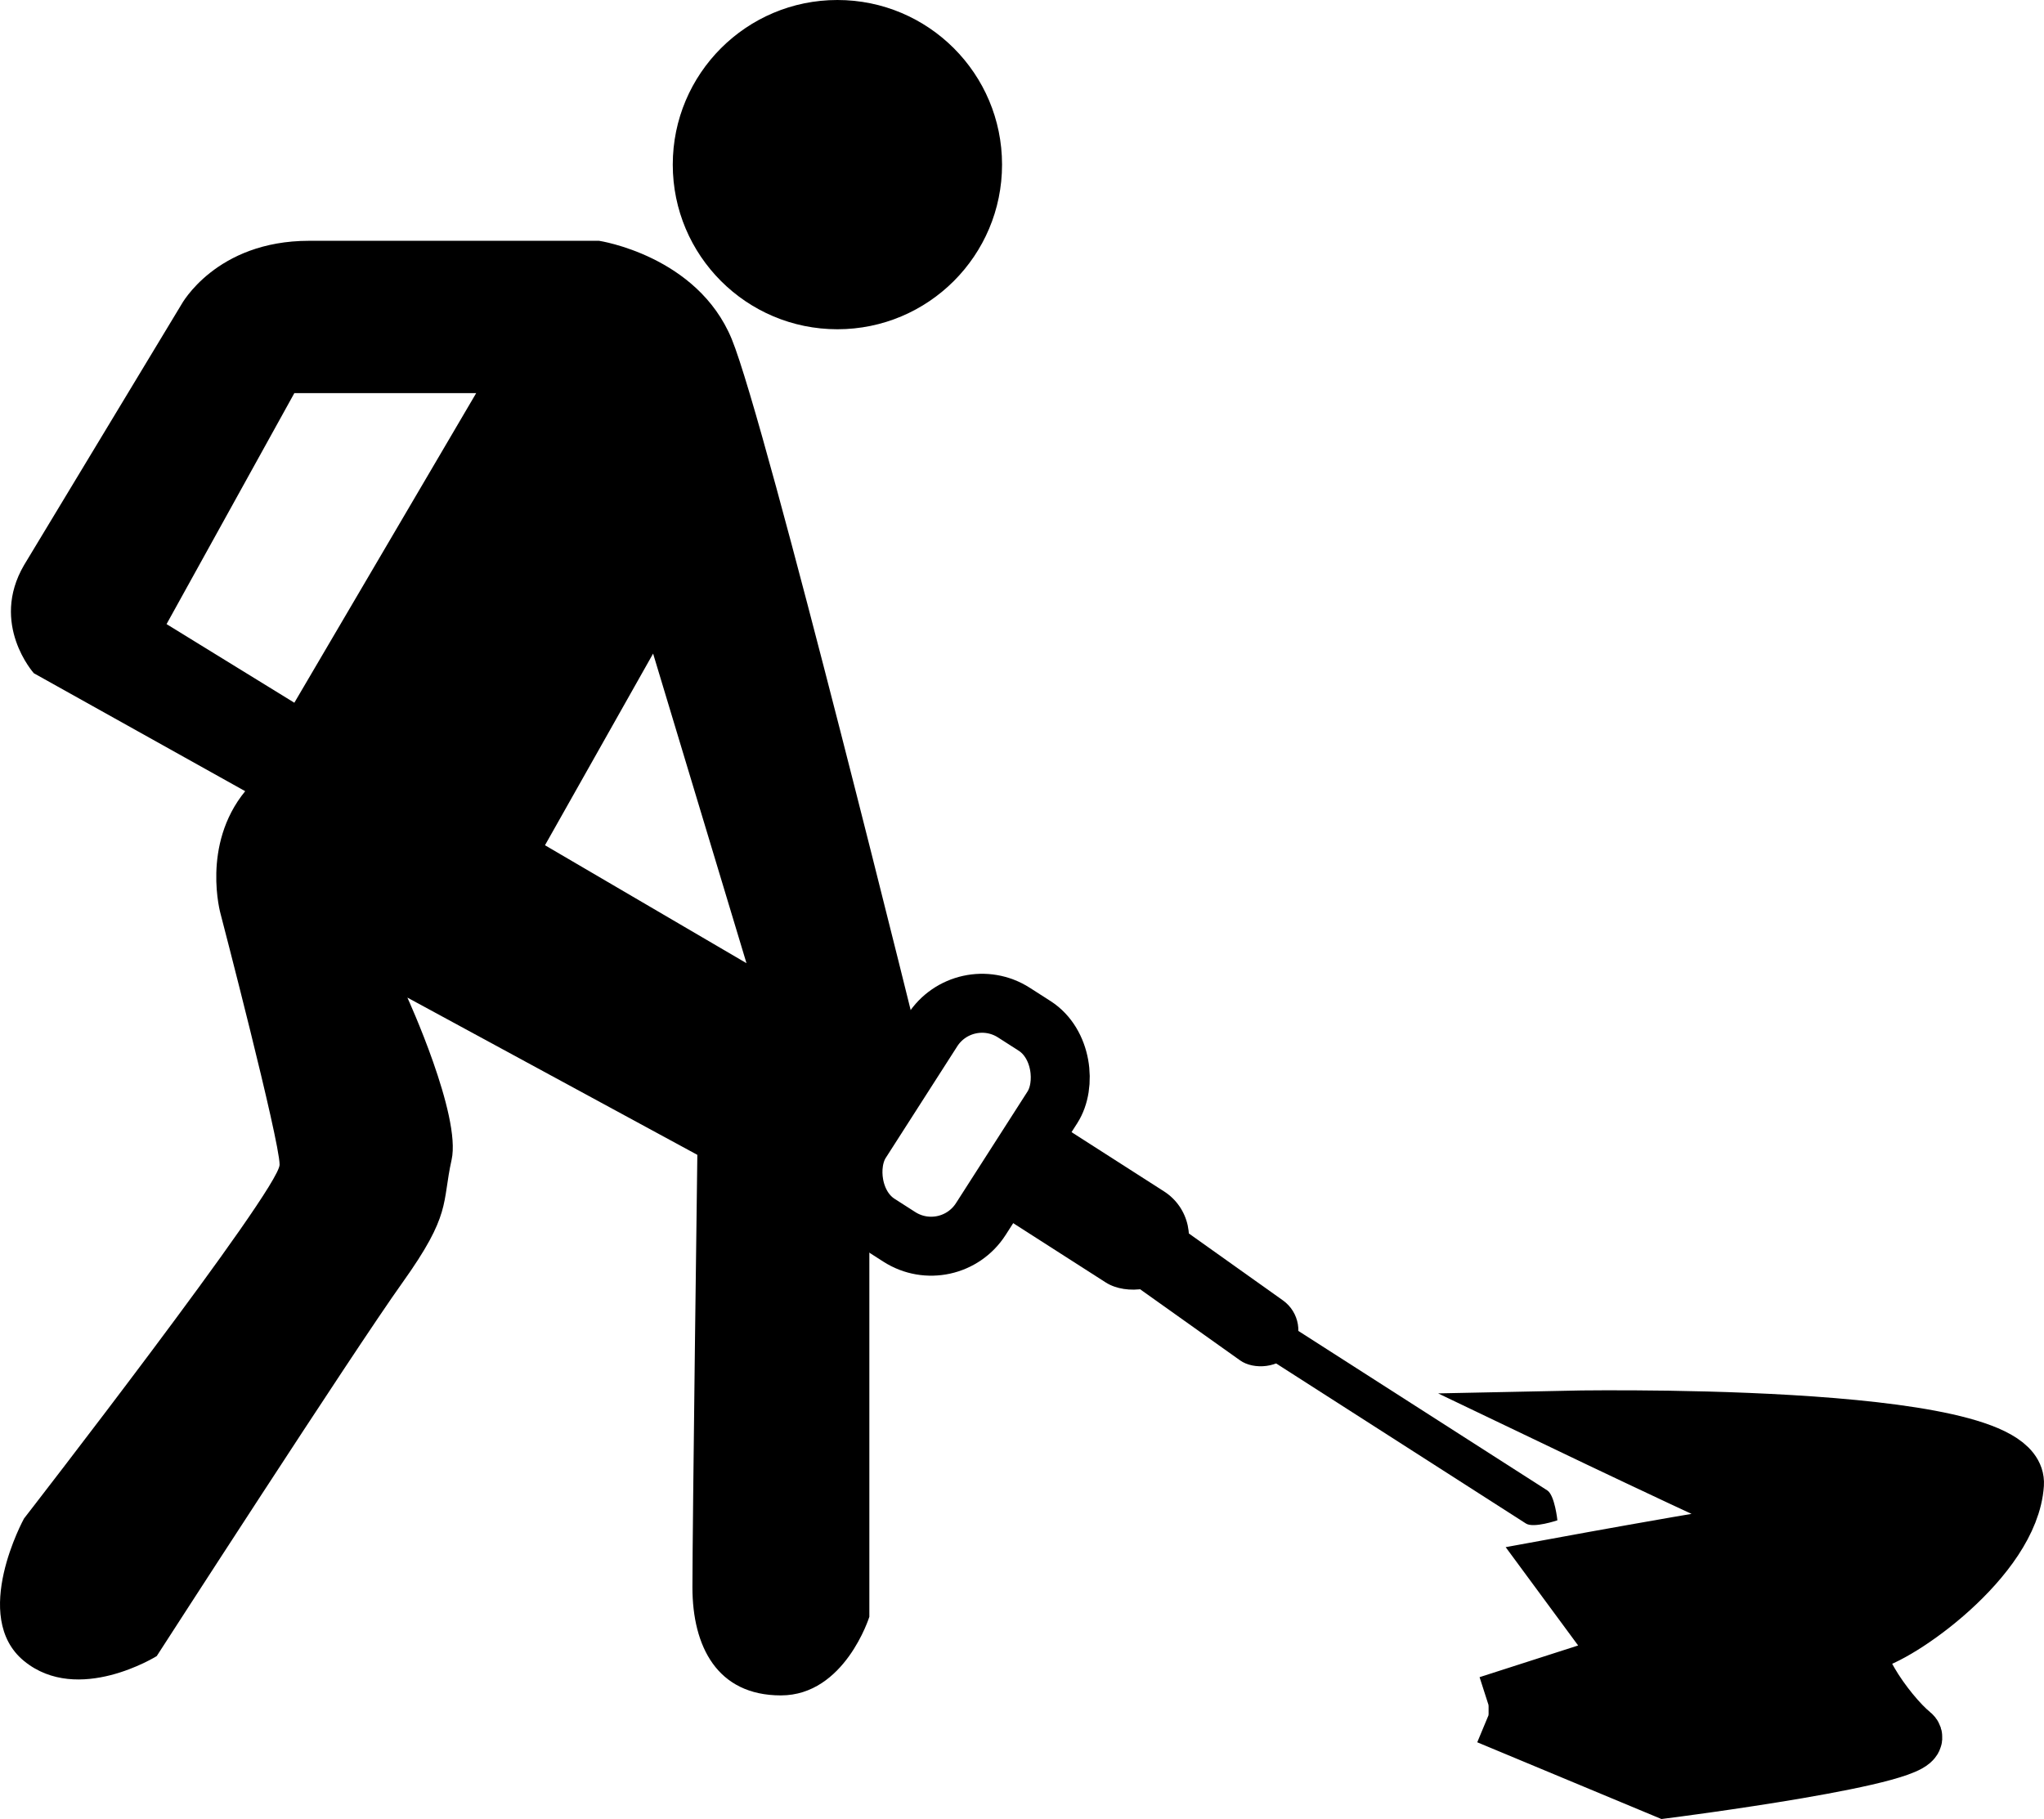
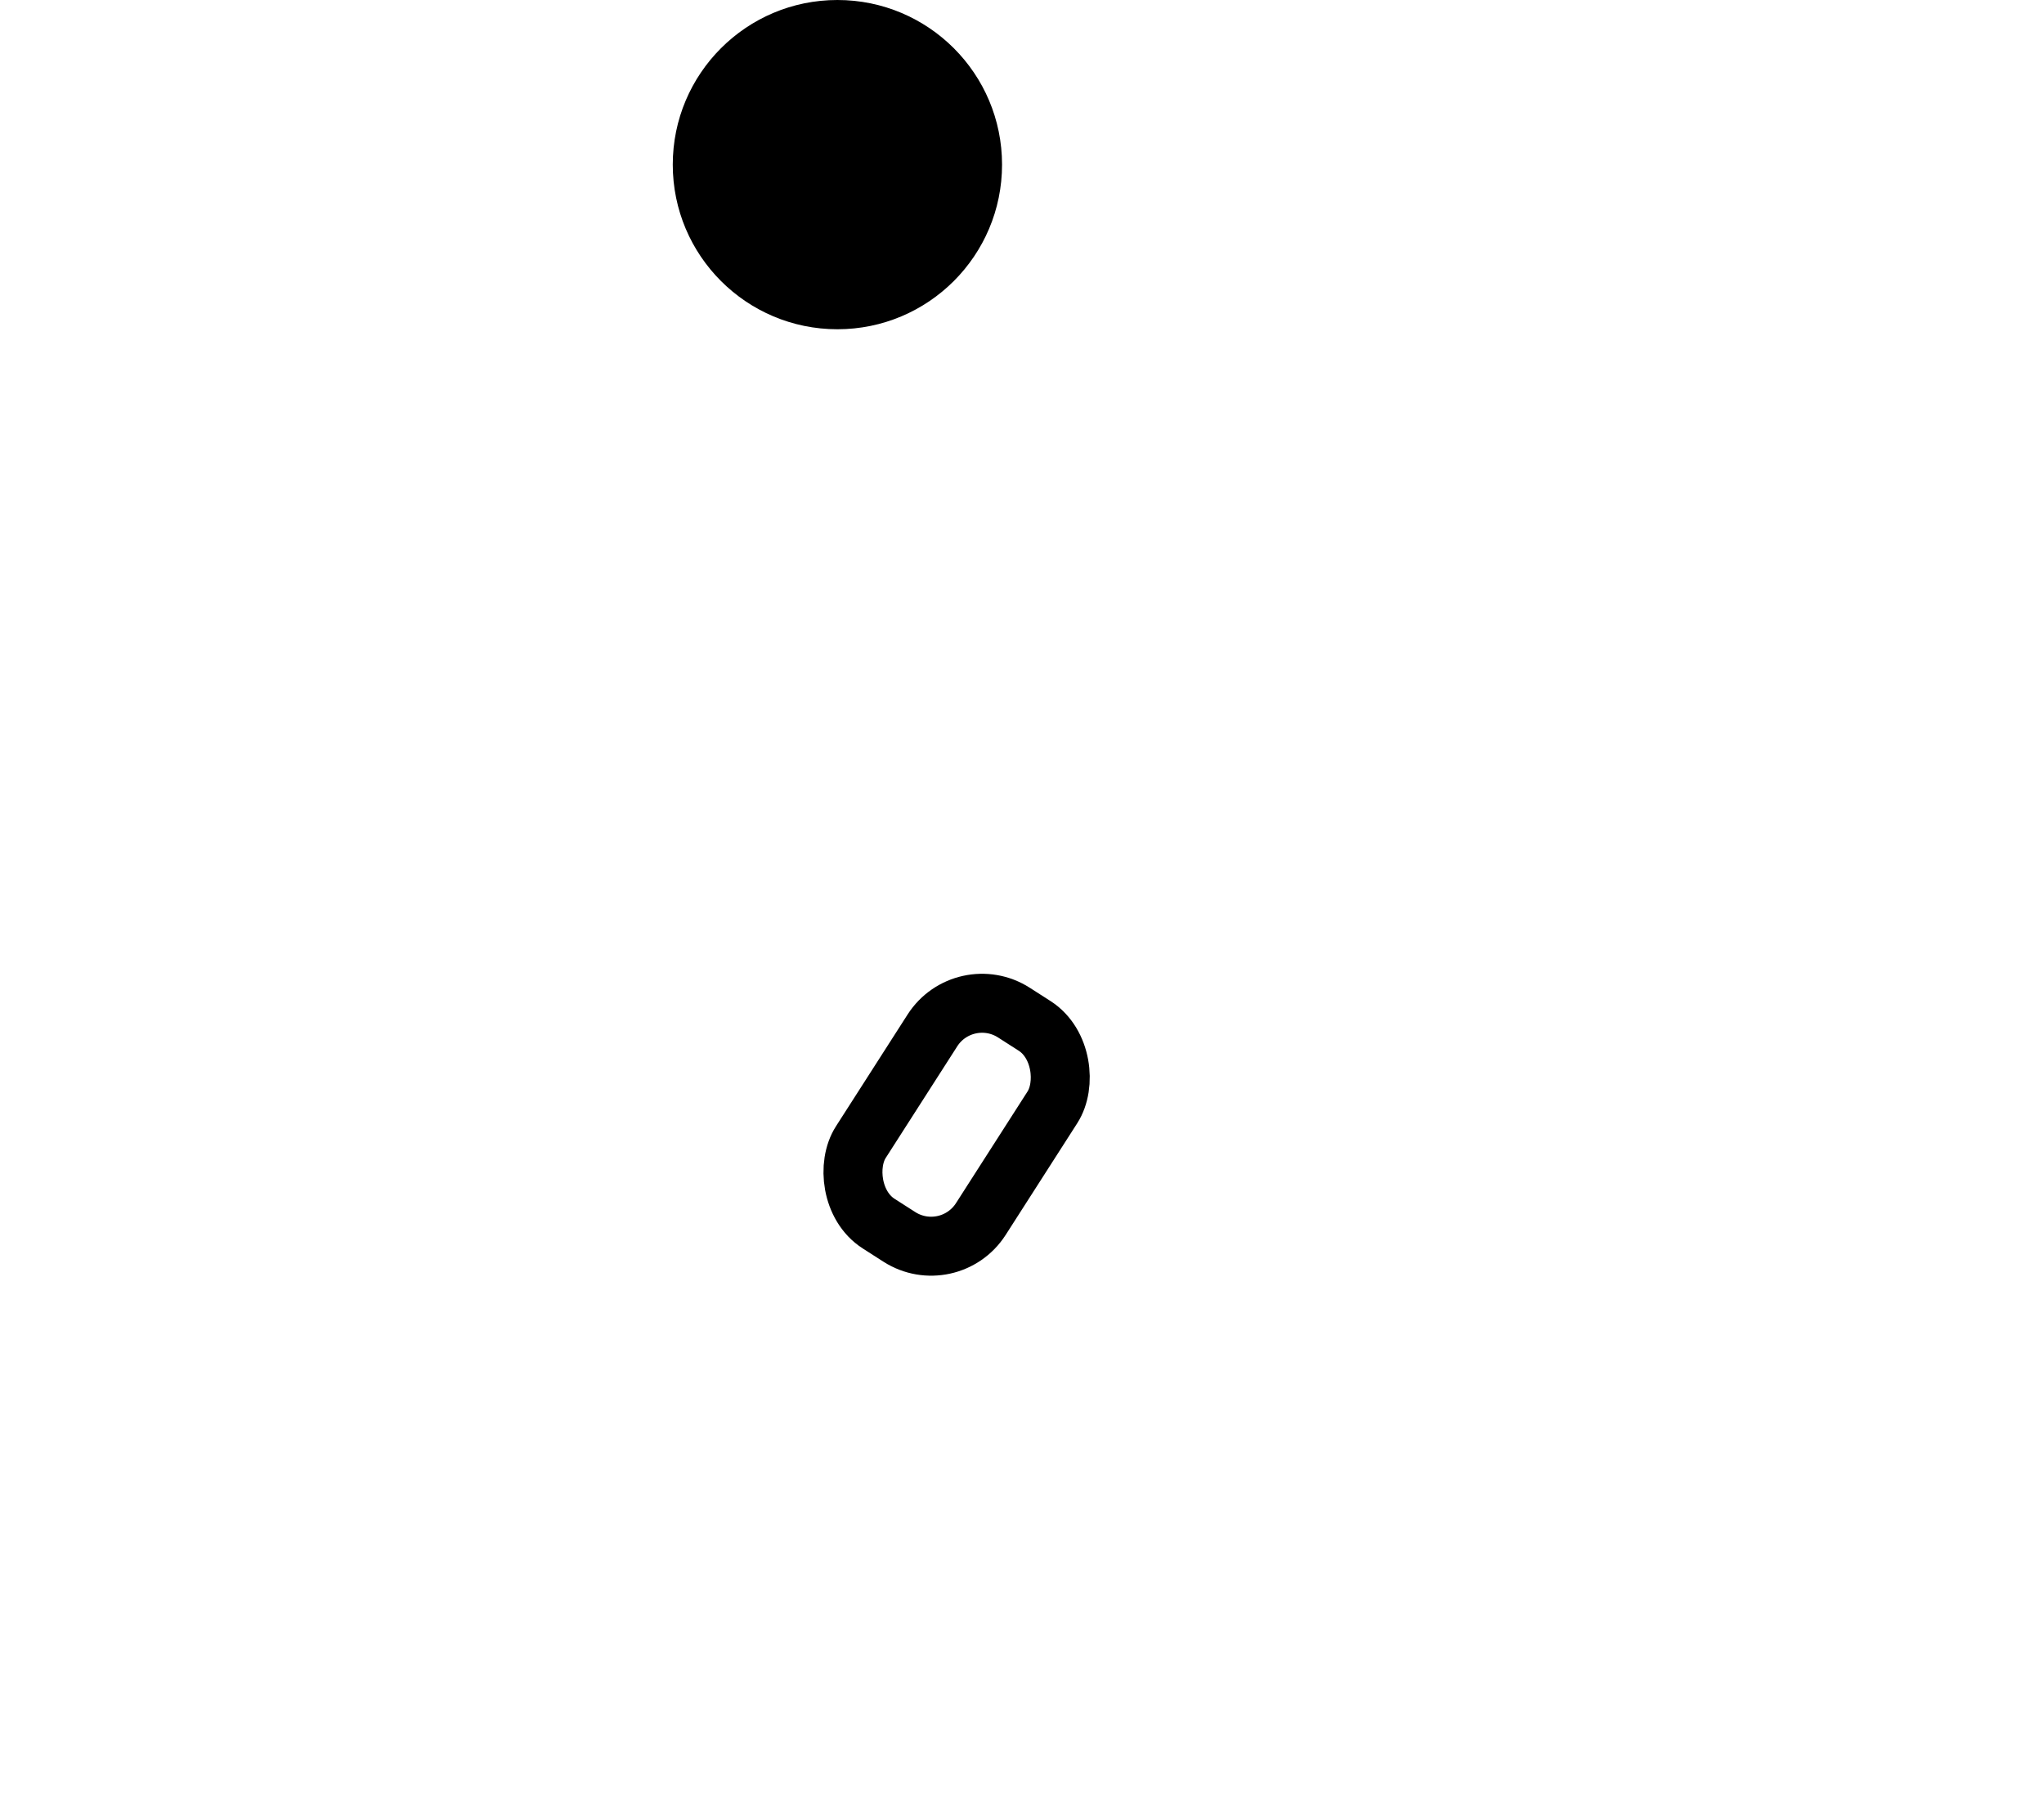
<svg xmlns="http://www.w3.org/2000/svg" id="Слой_1" data-name="Слой 1" viewBox="0 0 415.9 370.15">
  <defs>
    <style>.cls-1{fill:none;}.cls-1,.cls-2{stroke:#000;stroke-miterlimit:10;stroke-width:12px;}</style>
  </defs>
  <circle cx="170.39" cy="33.5" r="33.5" />
-   <path d="M925,626s-32-130-39-147-27-20-27-20H800c-19,0-26,13-26,13l-32,53c-7,12,2,22,2,22l43,24c-9,11-5,25-5,25s12,46,12,51-52,72-52,72-11,20,0,29,27-1,27-1,40-62,50-76,8-16,10-25-9-33-9-33l59,32s-1,76-1,88,5,22,18,22,18-16,18-16V642M797,553l-26-16,26-47h37Zm51,29,22-39,19,63Z" transform="translate(-737.11 -410)" />
-   <path d="M1054,719.37h0s-4.84,1.65-6.39.66L981.4,677.6c-1.55-1-1.85-3.32-.66-5.17h0c1.18-1.85,3.42-2.56,5-1.56l66.21,42.42C1053.47,714.29,1054,719.37,1054,719.37Z" transform="translate(-737.11 -410)" />
-   <rect x="974.52" y="650.41" width="15" height="44" rx="7.5" transform="translate(-872.31 672.69) rotate(-54.57)" />
-   <rect x="947.38" y="633.08" width="22" height="45" rx="11" transform="translate(-847.8 698.75) rotate(-57.35)" />
  <rect class="cls-1" x="917.19" y="613.4" width="29" height="51" rx="12" transform="translate(-245.13 -811.72) rotate(32.65)" />
-   <path class="cls-2" d="M1040,757l28-9-14-19s49-9,49-8-48-22-48-22,93-2,92,13-24,31-30,32,4,15,9,19-50,11-50,11l-36-15" transform="translate(-737.11 -410)" />
</svg>